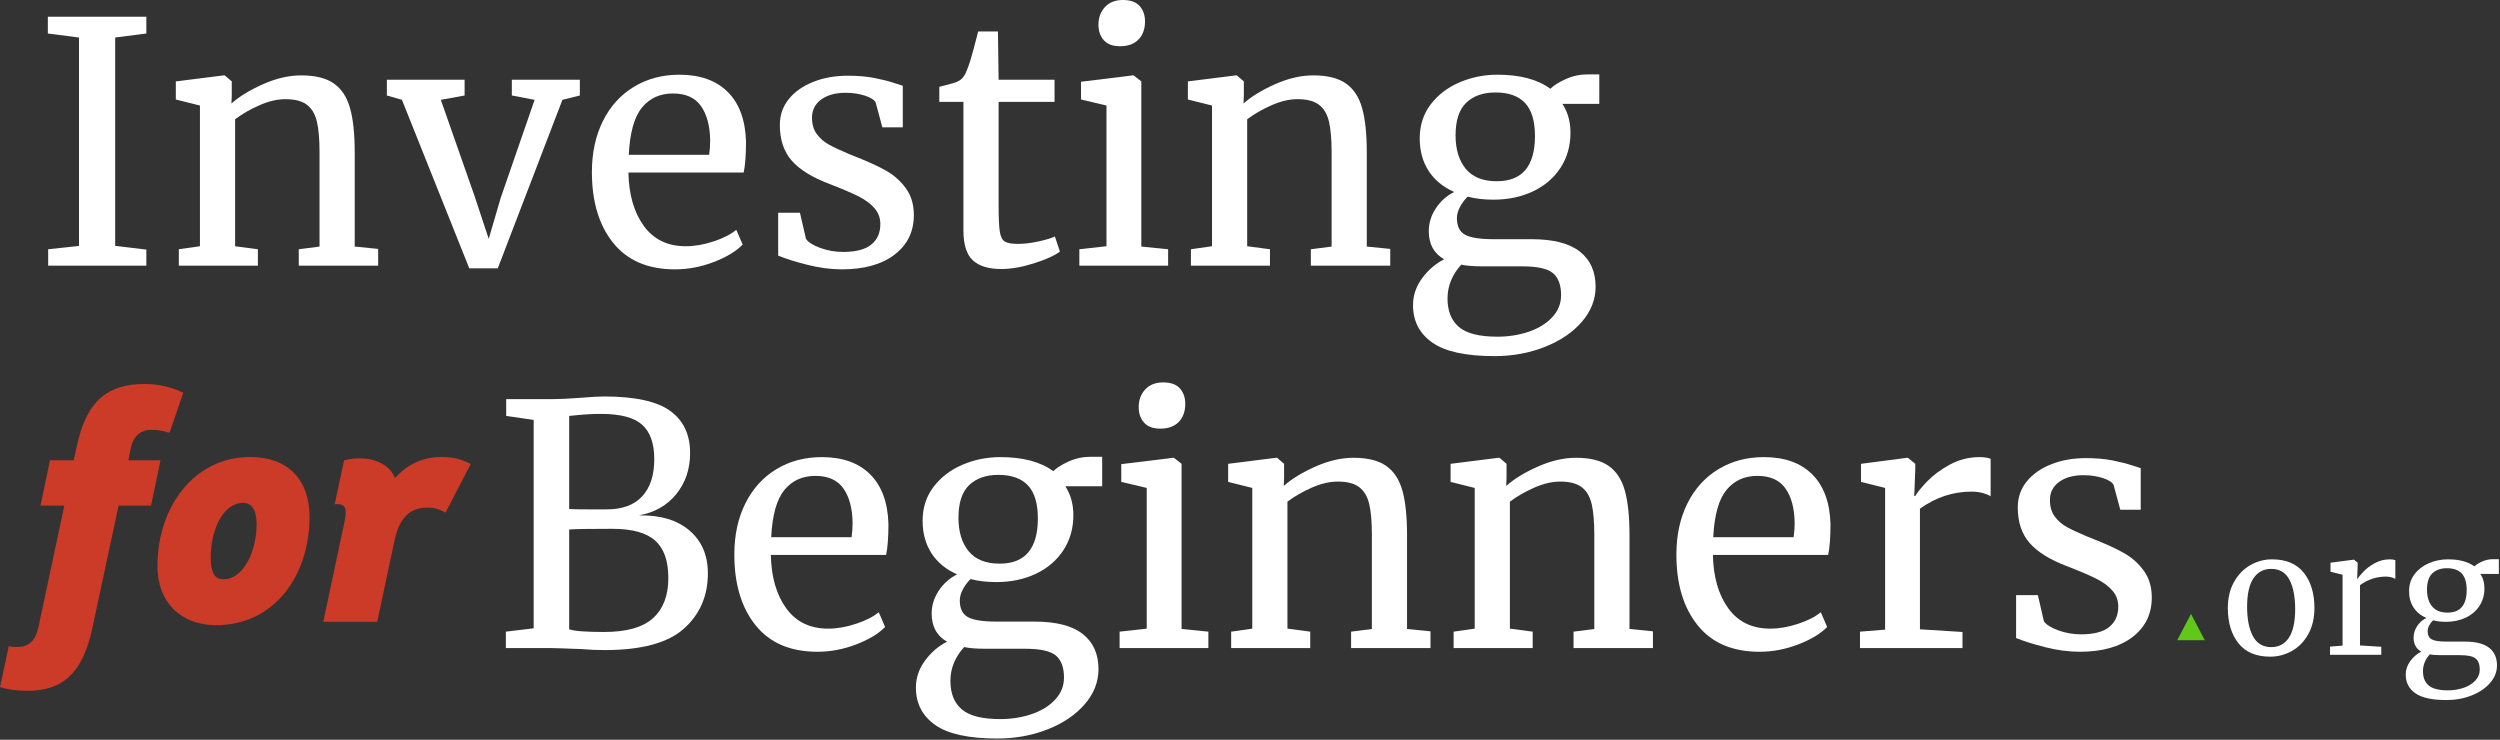
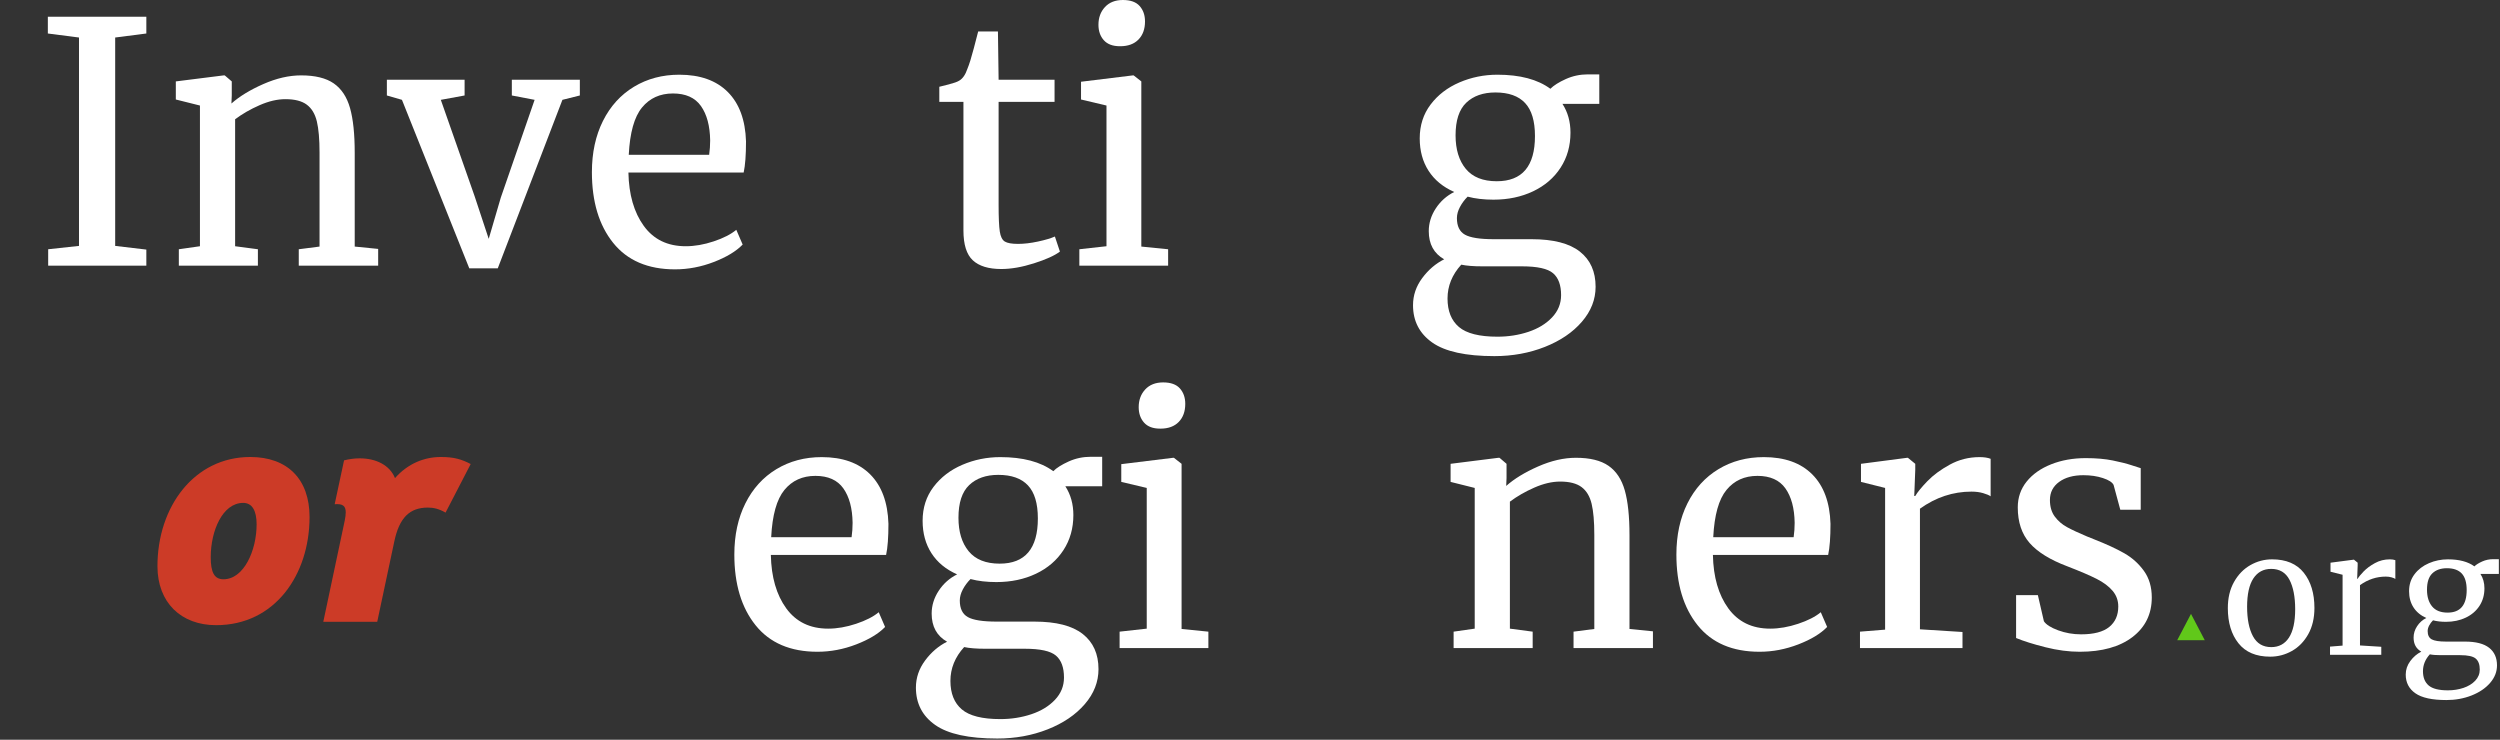
<svg xmlns="http://www.w3.org/2000/svg" width="100%" height="100%" viewBox="0 0 1166 345" version="1.1" xml:space="preserve" style="fill-rule:evenodd;clip-rule:evenodd;stroke-linejoin:round;stroke-miterlimit:2;">
  <rect x="0" y="0" width="1166" height="345" fill="#333333" stroke="none" />
  <g>
    <path d="M36.845,17.5L22.314,15.625L22.314,7.812L68.252,7.812L68.252,15.625L53.72,17.5L53.72,114.688L68.252,116.406L68.252,123.906L22.47,123.906L22.47,116.25L36.845,114.688L36.845,17.5Z" style="fill:white;fill-rule:nonzero;" />
    <path d="M93.252,49.219L82.002,46.406L82.002,37.969L104.345,35.156L104.814,35.156L108.095,37.969L108.095,44.531L107.939,48.281C111.689,44.948 116.637,41.927 122.783,39.219C128.929,36.51 134.814,35.156 140.439,35.156C147.002,35.156 152.08,36.406 155.674,38.906C159.267,41.406 161.793,45.234 163.252,50.391C164.71,55.547 165.439,62.5 165.439,71.25L165.439,115L176.377,116.094L176.377,123.906L139.345,123.906L139.345,116.25L149.033,115L149.033,71.094C149.033,64.948 148.616,60.13 147.783,56.641C146.95,53.151 145.387,50.547 143.095,48.828C140.804,47.109 137.47,46.25 133.095,46.25C129.345,46.25 125.335,47.188 121.064,49.063C116.793,50.938 112.991,53.125 109.658,55.625L109.658,114.844L120.283,116.25L120.283,123.906L83.408,123.906L83.408,116.25L93.252,114.844L93.252,49.219Z" style="fill:white;fill-rule:nonzero;" />
    <path d="M180.439,37.187L216.689,37.187L216.689,44.531L205.595,46.563L221.377,91.563L227.939,111.406L233.564,92.187L249.345,46.562L238.72,44.531L238.72,37.187L270.439,37.187L270.439,44.531L262.314,46.562L232.158,125.156L218.877,125.156L187.47,46.562L180.439,44.531L180.439,37.187Z" style="fill:white;fill-rule:nonzero;" />
    <path d="M314.814,125.625C302.21,125.625 292.601,121.51 285.986,113.281C279.372,105.052 276.064,94.063 276.064,80.312C276.064,71.25 277.783,63.281 281.22,56.406C284.658,49.531 289.476,44.219 295.674,40.469C301.872,36.719 308.929,34.844 316.845,34.844C326.533,34.844 334.059,37.526 339.424,42.891C344.788,48.255 347.627,55.937 347.939,65.937C347.939,72.292 347.575,77.135 346.845,80.469L293.095,80.469C293.304,90.781 295.7,99.089 300.283,105.391C304.866,111.693 311.377,114.844 319.814,114.844C323.981,114.844 328.33,114.089 332.861,112.578C337.392,111.068 340.908,109.271 343.408,107.188L346.377,114.063C343.356,117.188 338.877,119.896 332.939,122.188C327.002,124.479 320.96,125.625 314.814,125.625ZM330.752,72.187C331.064,70 331.22,67.76 331.22,65.469C331.116,58.698 329.684,53.359 326.924,49.453C324.163,45.547 319.814,43.594 313.877,43.594C307.835,43.594 303.017,45.781 299.424,50.156C295.83,54.531 293.773,61.875 293.252,72.188L330.752,72.188L330.752,72.187Z" style="fill:white;fill-rule:nonzero;" />
-     <path d="M375.908,111.406C376.95,112.969 379.163,114.375 382.549,115.625C385.934,116.875 389.502,117.5 393.252,117.5C399.189,117.5 403.564,116.354 406.377,114.063C409.189,111.771 410.595,108.594 410.595,104.531C410.595,101.719 409.71,99.271 407.939,97.187C406.168,95.104 403.694,93.255 400.517,91.641C397.34,90.026 392.783,88.073 386.845,85.781C378.825,82.76 372.965,79.141 369.267,74.922C365.569,70.703 363.72,65.156 363.72,58.281C363.72,53.698 365.101,49.687 367.861,46.25C370.622,42.812 374.424,40.13 379.267,38.203C384.111,36.276 389.502,35.312 395.439,35.312C400.231,35.312 404.424,35.677 408.017,36.406C411.611,37.135 414.502,37.865 416.689,38.594C418.877,39.323 420.335,39.792 421.064,40L421.064,59.375L411.533,59.375L408.408,47.812C407.783,46.563 406.116,45.495 403.408,44.609C400.7,43.724 397.679,43.281 394.345,43.281C389.658,43.281 385.882,44.323 383.017,46.406C380.153,48.49 378.72,51.302 378.72,54.844C378.72,57.969 379.476,60.547 380.986,62.578C382.497,64.609 384.398,66.25 386.689,67.5C388.981,68.75 392.106,70.208 396.064,71.875L399.189,73.125C405.023,75.417 409.762,77.604 413.408,79.688C417.054,81.771 420.101,84.505 422.549,87.891C424.997,91.276 426.22,95.417 426.22,100.313C426.22,108.021 423.226,114.167 417.236,118.75C411.247,123.333 403.043,125.625 392.627,125.625C387.523,125.625 382.184,124.922 376.611,123.516C371.038,122.109 366.481,120.677 362.939,119.219L362.939,99.219L373.095,99.219L375.908,111.406Z" style="fill:white;fill-rule:nonzero;" />
    <path d="M467.002,125.469C461.064,125.469 456.637,124.115 453.72,121.406C450.804,118.698 449.345,114.063 449.345,107.5L449.345,47.5L438.095,47.5L438.095,40.469C438.616,40.365 440.075,40 442.47,39.375C444.866,38.75 446.481,38.177 447.314,37.656C448.981,36.719 450.283,34.844 451.22,32.031C452.054,30.052 453.043,26.875 454.189,22.5C455.335,18.125 456.012,15.521 456.22,14.687L465.439,14.687L465.752,37.187L491.845,37.187L491.845,47.5L465.752,47.5L465.752,95.469C465.752,101.406 465.934,105.573 466.299,107.969C466.663,110.365 467.444,111.927 468.642,112.656C469.84,113.385 471.898,113.75 474.814,113.75C477.627,113.75 480.726,113.385 484.111,112.656C487.497,111.927 490.127,111.146 492.002,110.313L494.345,117.344C491.845,119.219 487.809,121.042 482.236,122.813C476.663,124.583 471.585,125.469 467.002,125.469Z" style="fill:white;fill-rule:nonzero;" />
    <path d="M522.314,21.562C518.981,21.562 516.481,20.625 514.814,18.75C513.148,16.875 512.314,14.479 512.314,11.562C512.314,8.229 513.33,5.469 515.361,3.281C517.392,1.094 520.179,0 523.72,0C527.262,0 529.866,0.937 531.533,2.812C533.2,4.687 534.033,7.083 534.033,10C534.033,13.542 533.017,16.354 530.986,18.437C528.955,20.521 526.116,21.562 522.47,21.562L522.314,21.562ZM516.064,49.219L504.189,46.406L504.189,38.125L528.408,35.156L528.72,35.156L532.314,37.969L532.314,115L544.814,116.25L544.814,123.906L503.408,123.906L503.408,116.25L516.064,114.844L516.064,49.219Z" style="fill:white;fill-rule:nonzero;" />
-     <path d="M565.283,49.219L554.033,46.406L554.033,37.969L576.377,35.156L576.845,35.156L580.127,37.969L580.127,44.531L579.97,48.281C583.72,44.948 588.668,41.927 594.814,39.219C600.96,36.51 606.845,35.156 612.47,35.156C619.033,35.156 624.111,36.406 627.705,38.906C631.299,41.406 633.825,45.234 635.283,50.391C636.741,55.547 637.47,62.5 637.47,71.25L637.47,115L648.408,116.094L648.408,123.906L611.377,123.906L611.377,116.25L621.064,115L621.064,71.094C621.064,64.948 620.648,60.13 619.814,56.641C618.981,53.151 617.418,50.547 615.127,48.828C612.835,47.109 609.502,46.25 605.127,46.25C601.377,46.25 597.366,47.188 593.095,49.063C588.825,50.938 585.023,53.125 581.689,55.625L581.689,114.844L592.314,116.25L592.314,123.906L555.439,123.906L555.439,116.25L565.283,114.844L565.283,49.219Z" style="fill:white;fill-rule:nonzero;" />
    <path d="M697.002,166.094C683.668,166.094 674.007,163.984 668.017,159.766C662.028,155.547 659.033,149.74 659.033,142.344C659.033,137.76 660.465,133.542 663.33,129.688C666.194,125.833 669.606,122.917 673.564,120.938C668.773,118.229 666.377,113.854 666.377,107.813C666.377,104.063 667.47,100.521 669.658,97.188C671.845,93.854 674.71,91.302 678.252,89.531C673.043,87.24 669.059,83.958 666.299,79.688C663.538,75.417 662.158,70.365 662.158,64.531C662.158,58.49 663.851,53.229 667.236,48.75C670.622,44.271 675.101,40.833 680.674,38.437C686.247,36.042 692.158,34.844 698.408,34.844C708.929,34.844 717.158,37.031 723.095,41.406C724.658,39.844 727.054,38.333 730.283,36.875C733.512,35.417 736.95,34.687 740.595,34.687L745.908,34.687L745.908,48.438L728.72,48.438C731.22,52.292 732.47,56.771 732.47,61.875C732.47,68.021 730.934,73.464 727.861,78.203C724.788,82.943 720.517,86.615 715.049,89.219C709.58,91.823 703.408,93.125 696.533,93.125C692.054,93.125 688.043,92.656 684.502,91.719C683.043,93.177 681.845,94.792 680.908,96.563C679.97,98.333 679.502,100.052 679.502,101.719C679.502,105.469 680.752,108.047 683.252,109.453C685.752,110.859 690.231,111.563 696.689,111.563L714.345,111.563C724.45,111.563 731.95,113.49 736.845,117.344C741.741,121.198 744.189,126.667 744.189,133.75C744.189,139.688 742.054,145.13 737.783,150.078C733.512,155.026 727.757,158.932 720.517,161.797C713.278,164.661 705.439,166.094 697.002,166.094ZM698.095,84.531C709.97,84.531 715.908,77.5 715.908,63.438C715.908,56.458 714.372,51.328 711.299,48.047C708.226,44.766 703.616,43.125 697.47,43.125C691.741,43.125 687.21,44.714 683.877,47.891C680.543,51.068 678.877,56.146 678.877,63.125C678.877,69.688 680.465,74.896 683.642,78.75C686.819,82.604 691.637,84.531 698.095,84.531ZM698.408,157.031C703.512,157.031 708.33,156.276 712.861,154.766C717.392,153.255 721.064,151.016 723.877,148.047C726.689,145.078 728.095,141.615 728.095,137.656C728.095,132.969 726.845,129.557 724.345,127.422C721.845,125.286 717.002,124.219 709.814,124.219L691.377,124.219C687.21,124.219 683.929,123.958 681.533,123.437C677.262,128.125 675.127,133.385 675.127,139.219C675.127,145.052 676.898,149.479 680.439,152.5C683.981,155.521 689.97,157.031 698.408,157.031Z" style="fill:white;fill-rule:nonzero;" />
-     <path d="M248.901,195.854L236.088,193.979L236.088,186.166L257.182,186.166C260.724,186.166 265.203,185.958 270.619,185.541C275.619,185.125 279.317,184.916 281.713,184.916C296.088,184.916 306.375,187.156 312.573,191.635C318.77,196.114 321.869,202.677 321.869,211.323C321.869,218.718 319.734,225.073 315.463,230.385C311.192,235.698 305.359,239.031 297.963,240.385C307.963,240.177 315.828,242.52 321.557,247.416C327.286,252.312 330.151,258.979 330.151,267.416C330.151,277.937 326.427,286.531 318.979,293.198C311.531,299.864 299.213,303.198 282.026,303.198C278.276,303.198 274.682,303.041 271.244,302.729C263.119,302.416 258.276,302.26 256.713,302.26L235.932,302.26L235.932,294.604L248.901,293.041L248.901,195.854ZM265.463,237.416C266.922,237.52 269.89,237.573 274.369,237.573L282.963,237.573C290.255,237.573 295.776,235.541 299.526,231.479C303.276,227.416 305.151,221.635 305.151,214.135C305.151,206.843 303.276,201.505 299.526,198.119C295.776,194.734 289.369,193.041 280.307,193.041C276.557,193.041 272.703,193.25 268.744,193.666L265.463,193.979L265.463,237.416ZM265.463,293.51C267.859,294.343 273.276,294.76 281.713,294.76C292.234,294.76 299.864,292.599 304.604,288.276C309.343,283.953 311.713,277.729 311.713,269.604C311.713,261.583 309.656,255.75 305.541,252.104C301.427,248.458 294.786,246.635 285.619,246.635C274.994,246.635 268.276,246.739 265.463,246.948L265.463,293.51Z" style="fill:white;fill-rule:nonzero;" />
    <path d="M381.244,303.979C368.64,303.979 359.031,299.864 352.416,291.635C345.802,283.406 342.494,272.416 342.494,258.666C342.494,249.604 344.213,241.635 347.651,234.76C351.088,227.885 355.906,222.573 362.104,218.823C368.302,215.073 375.359,213.198 383.276,213.198C392.963,213.198 400.489,215.88 405.854,221.244C411.218,226.609 414.057,234.291 414.369,244.291C414.369,250.645 414.005,255.489 413.276,258.823L359.526,258.823C359.734,269.135 362.13,277.442 366.713,283.744C371.297,290.046 377.807,293.198 386.244,293.198C390.411,293.198 394.76,292.442 399.291,290.932C403.823,289.421 407.338,287.625 409.838,285.541L412.807,292.416C409.786,295.541 405.307,298.25 399.369,300.541C393.432,302.833 387.39,303.979 381.244,303.979ZM397.182,250.541C397.494,248.354 397.651,246.114 397.651,243.823C397.547,237.052 396.114,231.713 393.354,227.807C390.593,223.901 386.244,221.948 380.307,221.948C374.265,221.948 369.448,224.135 365.854,228.51C362.26,232.885 360.203,240.229 359.682,250.541L397.182,250.541Z" style="fill:white;fill-rule:nonzero;" />
    <path d="M465.151,344.448C451.817,344.448 442.156,342.338 436.166,338.119C430.177,333.901 427.182,328.093 427.182,320.698C427.182,316.114 428.614,311.895 431.479,308.041C434.343,304.187 437.755,301.27 441.713,299.291C436.922,296.583 434.526,292.208 434.526,286.166C434.526,282.416 435.619,278.875 437.807,275.541C439.994,272.208 442.859,269.656 446.401,267.885C441.192,265.593 437.208,262.312 434.448,258.041C431.687,253.77 430.307,248.718 430.307,242.885C430.307,236.843 432,231.583 435.385,227.104C438.77,222.625 443.25,219.187 448.823,216.791C454.395,214.395 460.307,213.198 466.557,213.198C477.078,213.198 485.307,215.385 491.244,219.76C492.807,218.198 495.203,216.687 498.432,215.229C501.661,213.77 505.099,213.041 508.744,213.041L514.057,213.041L514.057,226.791L496.869,226.791C499.369,230.645 500.619,235.125 500.619,240.229C500.619,246.375 499.083,251.817 496.01,256.557C492.937,261.296 488.666,264.968 483.198,267.573C477.729,270.177 471.557,271.479 464.682,271.479C460.203,271.479 456.192,271.01 452.651,270.073C451.192,271.531 449.994,273.145 449.057,274.916C448.119,276.687 447.651,278.406 447.651,280.073C447.651,283.823 448.901,286.401 451.401,287.807C453.901,289.213 458.38,289.916 464.838,289.916L482.494,289.916C492.599,289.916 500.099,291.843 504.994,295.698C509.89,299.552 512.338,305.02 512.338,312.104C512.338,318.041 510.203,323.484 505.932,328.432C501.661,333.38 495.906,337.286 488.666,340.151C481.427,343.015 473.588,344.448 465.151,344.448ZM466.244,262.885C478.119,262.885 484.057,255.854 484.057,241.791C484.057,234.812 482.52,229.682 479.448,226.401C476.375,223.119 471.765,221.479 465.619,221.479C459.89,221.479 455.359,223.067 452.026,226.244C448.692,229.421 447.026,234.5 447.026,241.479C447.026,248.041 448.614,253.25 451.791,257.104C454.968,260.958 459.786,262.885 466.244,262.885ZM466.557,335.385C471.661,335.385 476.479,334.63 481.01,333.119C485.541,331.609 489.213,329.369 492.026,326.401C494.838,323.432 496.244,319.968 496.244,316.01C496.244,311.323 494.994,307.911 492.494,305.776C489.994,303.64 485.151,302.573 477.963,302.573L459.526,302.573C455.359,302.573 452.078,302.312 449.682,301.791C445.411,306.479 443.276,311.739 443.276,317.573C443.276,323.406 445.047,327.833 448.588,330.854C452.13,333.875 458.119,335.385 466.557,335.385Z" style="fill:white;fill-rule:nonzero;" />
    <path d="M541.088,199.916C537.755,199.916 535.255,198.979 533.588,197.104C531.922,195.229 531.088,192.833 531.088,189.916C531.088,186.583 532.104,183.823 534.135,181.635C536.166,179.448 538.953,178.354 542.494,178.354C546.036,178.354 548.64,179.291 550.307,181.166C551.974,183.041 552.807,185.437 552.807,188.354C552.807,191.895 551.791,194.708 549.76,196.791C547.729,198.875 544.89,199.916 541.244,199.916L541.088,199.916ZM534.838,227.573L522.963,224.76L522.963,216.479L547.182,213.51L547.494,213.51L551.088,216.323L551.088,293.354L563.588,294.604L563.588,302.26L522.182,302.26L522.182,294.604L534.838,293.198L534.838,227.573Z" style="fill:white;fill-rule:nonzero;" />
-     <path d="M584.057,227.573L572.807,224.76L572.807,216.323L595.151,213.51L595.619,213.51L598.901,216.323L598.901,222.885L598.744,226.635C602.494,223.302 607.442,220.281 613.588,217.573C619.734,214.864 625.619,213.51 631.244,213.51C637.807,213.51 642.885,214.76 646.479,217.26C650.073,219.76 652.599,223.588 654.057,228.744C655.515,233.901 656.244,240.854 656.244,249.604L656.244,293.354L667.182,294.448L667.182,302.26L630.151,302.26L630.151,294.604L639.838,293.354L639.838,249.448C639.838,243.302 639.422,238.484 638.588,234.994C637.755,231.505 636.192,228.901 633.901,227.182C631.609,225.463 628.276,224.604 623.901,224.604C620.151,224.604 616.14,225.541 611.869,227.416C607.599,229.291 603.797,231.479 600.463,233.979L600.463,293.198L611.088,294.604L611.088,302.26L574.213,302.26L574.213,294.604L584.057,293.198L584.057,227.573Z" style="fill:white;fill-rule:nonzero;" />
    <path d="M687.807,227.573L676.557,224.76L676.557,216.323L698.901,213.51L699.369,213.51L702.651,216.323L702.651,222.885L702.494,226.635C706.244,223.302 711.192,220.281 717.338,217.573C723.484,214.864 729.369,213.51 734.994,213.51C741.557,213.51 746.635,214.76 750.229,217.26C753.823,219.76 756.349,223.588 757.807,228.744C759.265,233.901 759.994,240.854 759.994,249.604L759.994,293.354L770.932,294.448L770.932,302.26L733.901,302.26L733.901,294.604L743.588,293.354L743.588,249.448C743.588,243.302 743.172,238.484 742.338,234.994C741.505,231.505 739.942,228.901 737.651,227.182C735.359,225.463 732.026,224.604 727.651,224.604C723.901,224.604 719.89,225.541 715.619,227.416C711.349,229.291 707.547,231.479 704.213,233.979L704.213,293.198L714.838,294.604L714.838,302.26L677.963,302.26L677.963,294.604L687.807,293.198L687.807,227.573Z" style="fill:white;fill-rule:nonzero;" />
    <path d="M820.619,303.979C808.015,303.979 798.406,299.864 791.791,291.635C785.177,283.406 781.869,272.416 781.869,258.666C781.869,249.604 783.588,241.635 787.026,234.76C790.463,227.885 795.281,222.573 801.479,218.823C807.677,215.073 814.734,213.198 822.651,213.198C832.338,213.198 839.864,215.88 845.229,221.244C850.593,226.609 853.432,234.291 853.744,244.291C853.744,250.645 853.38,255.489 852.651,258.823L798.901,258.823C799.109,269.135 801.505,277.442 806.088,283.744C810.672,290.046 817.182,293.198 825.619,293.198C829.786,293.198 834.135,292.442 838.666,290.932C843.198,289.421 846.713,287.625 849.213,285.541L852.182,292.416C849.161,295.541 844.682,298.25 838.744,300.541C832.807,302.833 826.765,303.979 820.619,303.979ZM836.557,250.541C836.869,248.354 837.026,246.114 837.026,243.823C836.922,237.052 835.489,231.713 832.729,227.807C829.968,223.901 825.619,221.948 819.682,221.948C813.64,221.948 808.823,224.135 805.229,228.51C801.635,232.885 799.578,240.229 799.057,250.541L836.557,250.541Z" style="fill:white;fill-rule:nonzero;" />
    <path d="M867.494,294.604L879.213,293.666L879.213,227.573L867.963,224.76L867.963,216.323L889.526,213.51L889.838,213.51L893.276,216.323L893.276,219.135L892.807,231.323L893.276,231.323C894.317,229.552 896.192,227.26 898.901,224.448C901.609,221.635 905.099,219.057 909.369,216.713C913.64,214.369 918.276,213.198 923.276,213.198C925.359,213.198 927.078,213.458 928.432,213.979L928.432,231.479C927.703,230.958 926.531,230.463 924.916,229.994C923.302,229.526 921.505,229.291 919.526,229.291C910.88,229.291 902.859,231.948 895.463,237.26L895.463,293.51L915.307,294.76L915.307,302.26L867.494,302.26L867.494,294.604Z" style="fill:white;fill-rule:nonzero;" />
    <path d="M953.276,289.76C954.317,291.323 956.531,292.729 959.916,293.979C963.302,295.229 966.869,295.854 970.619,295.854C976.557,295.854 980.932,294.708 983.744,292.416C986.557,290.125 987.963,286.948 987.963,282.885C987.963,280.073 987.078,277.625 985.307,275.541C983.536,273.458 981.062,271.609 977.885,269.994C974.708,268.38 970.151,266.427 964.213,264.135C956.192,261.114 950.333,257.494 946.635,253.276C942.937,249.057 941.088,243.51 941.088,236.635C941.088,232.052 942.468,228.041 945.229,224.604C947.989,221.166 951.791,218.484 956.635,216.557C961.479,214.63 966.869,213.666 972.807,213.666C977.599,213.666 981.791,214.031 985.385,214.76C988.979,215.489 991.869,216.218 994.057,216.948C996.244,217.677 997.703,218.145 998.432,218.354L998.432,237.729L988.901,237.729L985.776,226.166C985.151,224.916 983.484,223.849 980.776,222.963C978.067,222.078 975.047,221.635 971.713,221.635C967.026,221.635 963.25,222.677 960.385,224.76C957.52,226.843 956.088,229.656 956.088,233.198C956.088,236.323 956.843,238.901 958.354,240.932C959.864,242.963 961.765,244.604 964.057,245.854C966.349,247.104 969.474,248.562 973.432,250.229L976.557,251.479C982.39,253.77 987.13,255.958 990.776,258.041C994.422,260.125 997.468,262.859 999.916,266.244C1002.36,269.63 1003.59,273.77 1003.59,278.666C1003.59,286.375 1000.59,292.52 994.604,297.104C988.614,301.687 980.411,303.979 969.994,303.979C964.89,303.979 959.552,303.276 953.979,301.869C948.406,300.463 943.849,299.031 940.307,297.573L940.307,277.573L950.463,277.573L953.276,289.76Z" style="fill:white;fill-rule:nonzero;" />
    <path d="M1039.06,283.613C1039.06,278.925 1040.02,274.863 1041.95,271.425C1043.88,267.988 1046.42,265.37 1049.57,263.573C1052.72,261.777 1056.09,260.878 1059.68,260.878C1066.25,260.878 1071.18,262.962 1074.49,267.128C1077.8,271.295 1079.45,276.764 1079.45,283.534C1079.45,288.274 1078.49,292.363 1076.56,295.8C1074.63,299.238 1072.09,301.842 1068.94,303.613C1065.79,305.383 1062.42,306.269 1058.83,306.269C1052.26,306.269 1047.33,304.185 1044.02,300.019C1040.71,295.852 1039.06,290.383 1039.06,283.613ZM1059.3,301.816C1062.89,301.816 1065.65,300.331 1067.58,297.363C1069.5,294.394 1070.47,289.993 1070.47,284.159C1070.47,278.378 1069.58,273.795 1067.81,270.409C1066.04,267.024 1063.2,265.331 1059.3,265.331C1055.7,265.331 1052.93,266.816 1050.97,269.784C1049.02,272.753 1048.05,277.154 1048.05,282.988C1048.05,288.769 1048.96,293.352 1050.78,296.738C1052.6,300.123 1055.44,301.816 1059.3,301.816Z" style="fill:white;fill-rule:nonzero;" />
    <path d="M1086.72,301.581L1092.58,301.113L1092.58,268.066L1086.95,266.659L1086.95,262.441L1097.74,261.034L1097.89,261.034L1099.61,262.441L1099.61,263.847L1099.38,269.941L1099.61,269.941C1100.13,269.055 1101.07,267.909 1102.42,266.503C1103.78,265.097 1105.52,263.808 1107.66,262.636C1109.79,261.464 1112.11,260.878 1114.61,260.878C1115.65,260.878 1116.51,261.008 1117.19,261.269L1117.19,270.019C1116.82,269.758 1116.24,269.511 1115.43,269.277C1114.62,269.042 1113.73,268.925 1112.74,268.925C1108.41,268.925 1104.4,270.253 1100.7,272.909L1100.7,301.034L1110.63,301.659L1110.63,305.409L1086.72,305.409L1086.72,301.581Z" style="fill:white;fill-rule:nonzero;" />
    <path d="M1141.01,326.503C1134.34,326.503 1129.51,325.448 1126.52,323.339C1123.52,321.23 1122.03,318.326 1122.03,314.628C1122.03,312.337 1122.74,310.227 1124.17,308.3C1125.61,306.373 1127.31,304.915 1129.29,303.925C1126.89,302.571 1125.7,300.383 1125.7,297.363C1125.7,295.488 1126.24,293.717 1127.34,292.05C1128.43,290.383 1129.86,289.107 1131.63,288.222C1129.03,287.076 1127.04,285.435 1125.66,283.3C1124.28,281.165 1123.59,278.639 1123.59,275.722C1123.59,272.701 1124.43,270.071 1126.13,267.831C1127.82,265.592 1130.06,263.873 1132.85,262.675C1135.63,261.477 1138.59,260.878 1141.71,260.878C1146.97,260.878 1151.09,261.972 1154.06,264.159C1154.84,263.378 1156.04,262.623 1157.65,261.894C1159.27,261.165 1160.98,260.8 1162.81,260.8L1165.46,260.8L1165.46,267.675L1156.87,267.675C1158.12,269.602 1158.74,271.842 1158.74,274.394C1158.74,277.467 1157.98,280.188 1156.44,282.558C1154.9,284.928 1152.77,286.764 1150.03,288.066C1147.3,289.368 1144.21,290.019 1140.78,290.019C1138.54,290.019 1136.53,289.784 1134.76,289.316C1134.03,290.045 1133.43,290.852 1132.96,291.738C1132.49,292.623 1132.26,293.482 1132.26,294.316C1132.26,296.191 1132.88,297.48 1134.13,298.183C1135.38,298.886 1137.62,299.238 1140.85,299.238L1149.68,299.238C1154.73,299.238 1158.48,300.201 1160.93,302.128C1163.38,304.055 1164.6,306.79 1164.6,310.331C1164.6,313.3 1163.54,316.021 1161.4,318.495C1159.27,320.969 1156.39,322.922 1152.77,324.355C1149.15,325.787 1145.23,326.503 1141.01,326.503ZM1141.56,285.722C1147.49,285.722 1150.46,282.206 1150.46,275.175C1150.46,271.685 1149.69,269.12 1148.16,267.48C1146.62,265.839 1144.32,265.019 1141.24,265.019C1138.38,265.019 1136.11,265.813 1134.45,267.402C1132.78,268.99 1131.95,271.529 1131.95,275.019C1131.95,278.3 1132.74,280.904 1134.33,282.831C1135.92,284.758 1138.33,285.722 1141.56,285.722ZM1141.71,321.972C1144.27,321.972 1146.67,321.594 1148.94,320.839C1151.2,320.084 1153.04,318.964 1154.45,317.48C1155.85,315.995 1156.56,314.264 1156.56,312.284C1156.56,309.941 1155.93,308.235 1154.68,307.167C1153.43,306.1 1151.01,305.566 1147.42,305.566L1138.2,305.566C1136.11,305.566 1134.47,305.435 1133.28,305.175C1131.14,307.519 1130.07,310.149 1130.07,313.066C1130.07,315.982 1130.96,318.196 1132.73,319.706C1134.5,321.217 1137.49,321.972 1141.71,321.972Z" style="fill:white;fill-rule:nonzero;" />
-     <path d="M70.625,200.487C73.438,200.487 75.781,200.799 79.063,201.893L85.469,183.143C80.156,180.643 74.063,179.081 67.5,179.081C50.781,179.081 40.469,186.424 35.938,207.674L34.375,214.706L23.281,214.706L18.906,235.799L30,235.799L17.969,292.362C16.406,299.393 13.125,301.737 7.969,301.737C7.031,301.737 5.938,301.737 4.063,301.424L0,320.487C3.594,321.581 8.281,322.206 12.656,322.206C28.594,322.206 38.438,314.862 43.125,292.674L55.313,235.799L70.469,235.799L74.844,214.706L59.844,214.706L60.938,209.237C62.188,203.143 65.781,200.487 70.625,200.487Z" style="fill:rgb(204,59,39);fill-rule:nonzero;" />
    <path d="M100.781,291.581C128.281,291.581 144.375,267.987 144.375,241.112C144.375,223.612 134.219,213.143 116.719,213.143C90.625,213.143 73.438,236.268 73.438,264.081C73.438,281.112 84.531,291.581 100.781,291.581ZM104.219,270.174C100,270.174 98.281,267.049 98.281,259.862C98.281,247.674 103.75,234.549 113.438,234.549C117.5,234.549 119.688,237.987 119.688,244.549C119.688,256.737 113.75,270.174 104.219,270.174Z" style="fill:rgb(204,59,39);fill-rule:nonzero;" />
    <path d="M205.625,213.143C197.969,213.143 190.312,216.112 184.219,222.987C181.875,217.049 175.469,213.768 167.813,213.768C165.469,213.768 162.969,214.081 160.469,214.706L156.094,235.174C159.844,234.862 161.25,235.956 161.25,238.924C161.25,240.018 161.094,241.268 160.781,242.831L150.781,290.018L175.937,290.018L183.906,252.518C186.25,241.424 191.094,236.737 199.531,236.737C202.031,236.737 204.531,237.206 207.812,239.081L219.531,216.424C215.312,214.237 211.875,213.143 205.625,213.143Z" style="fill:rgb(204,59,39);fill-rule:nonzero;" />
  </g>
  <path d="M1021.88,286.315L1028.3,298.58L1015.46,298.58L1021.88,286.315Z" style="fill:rgb(97,200,26);" />
</svg>